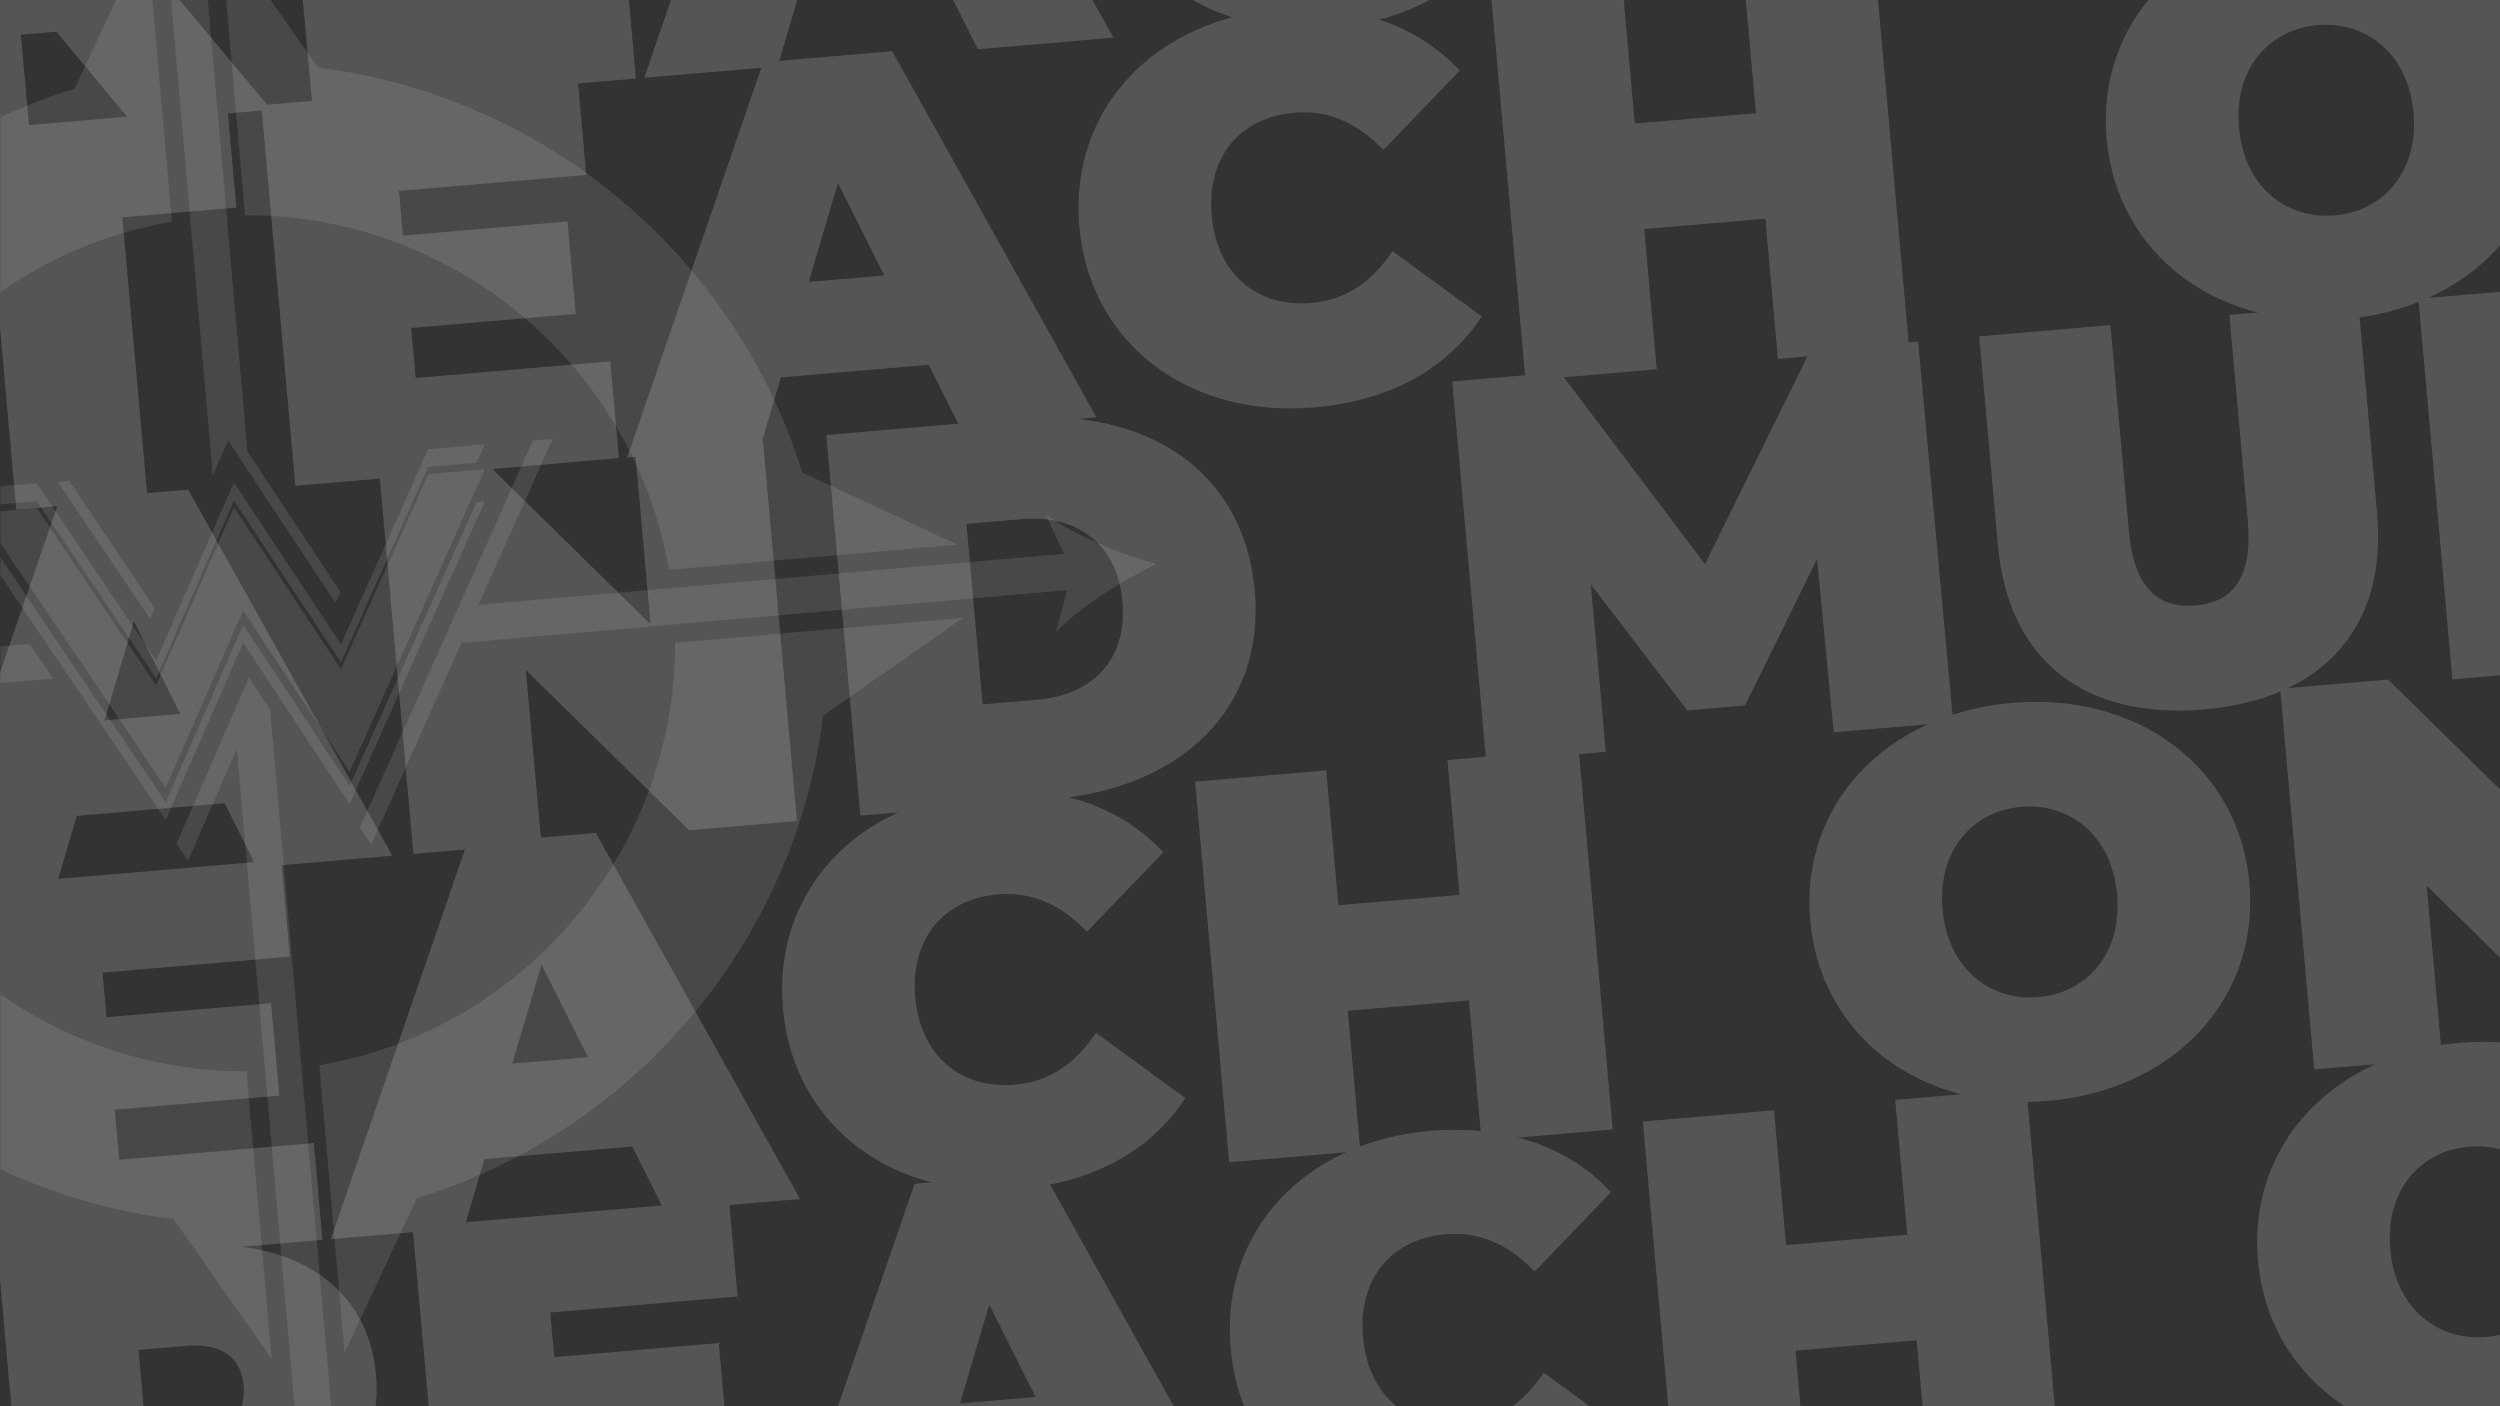
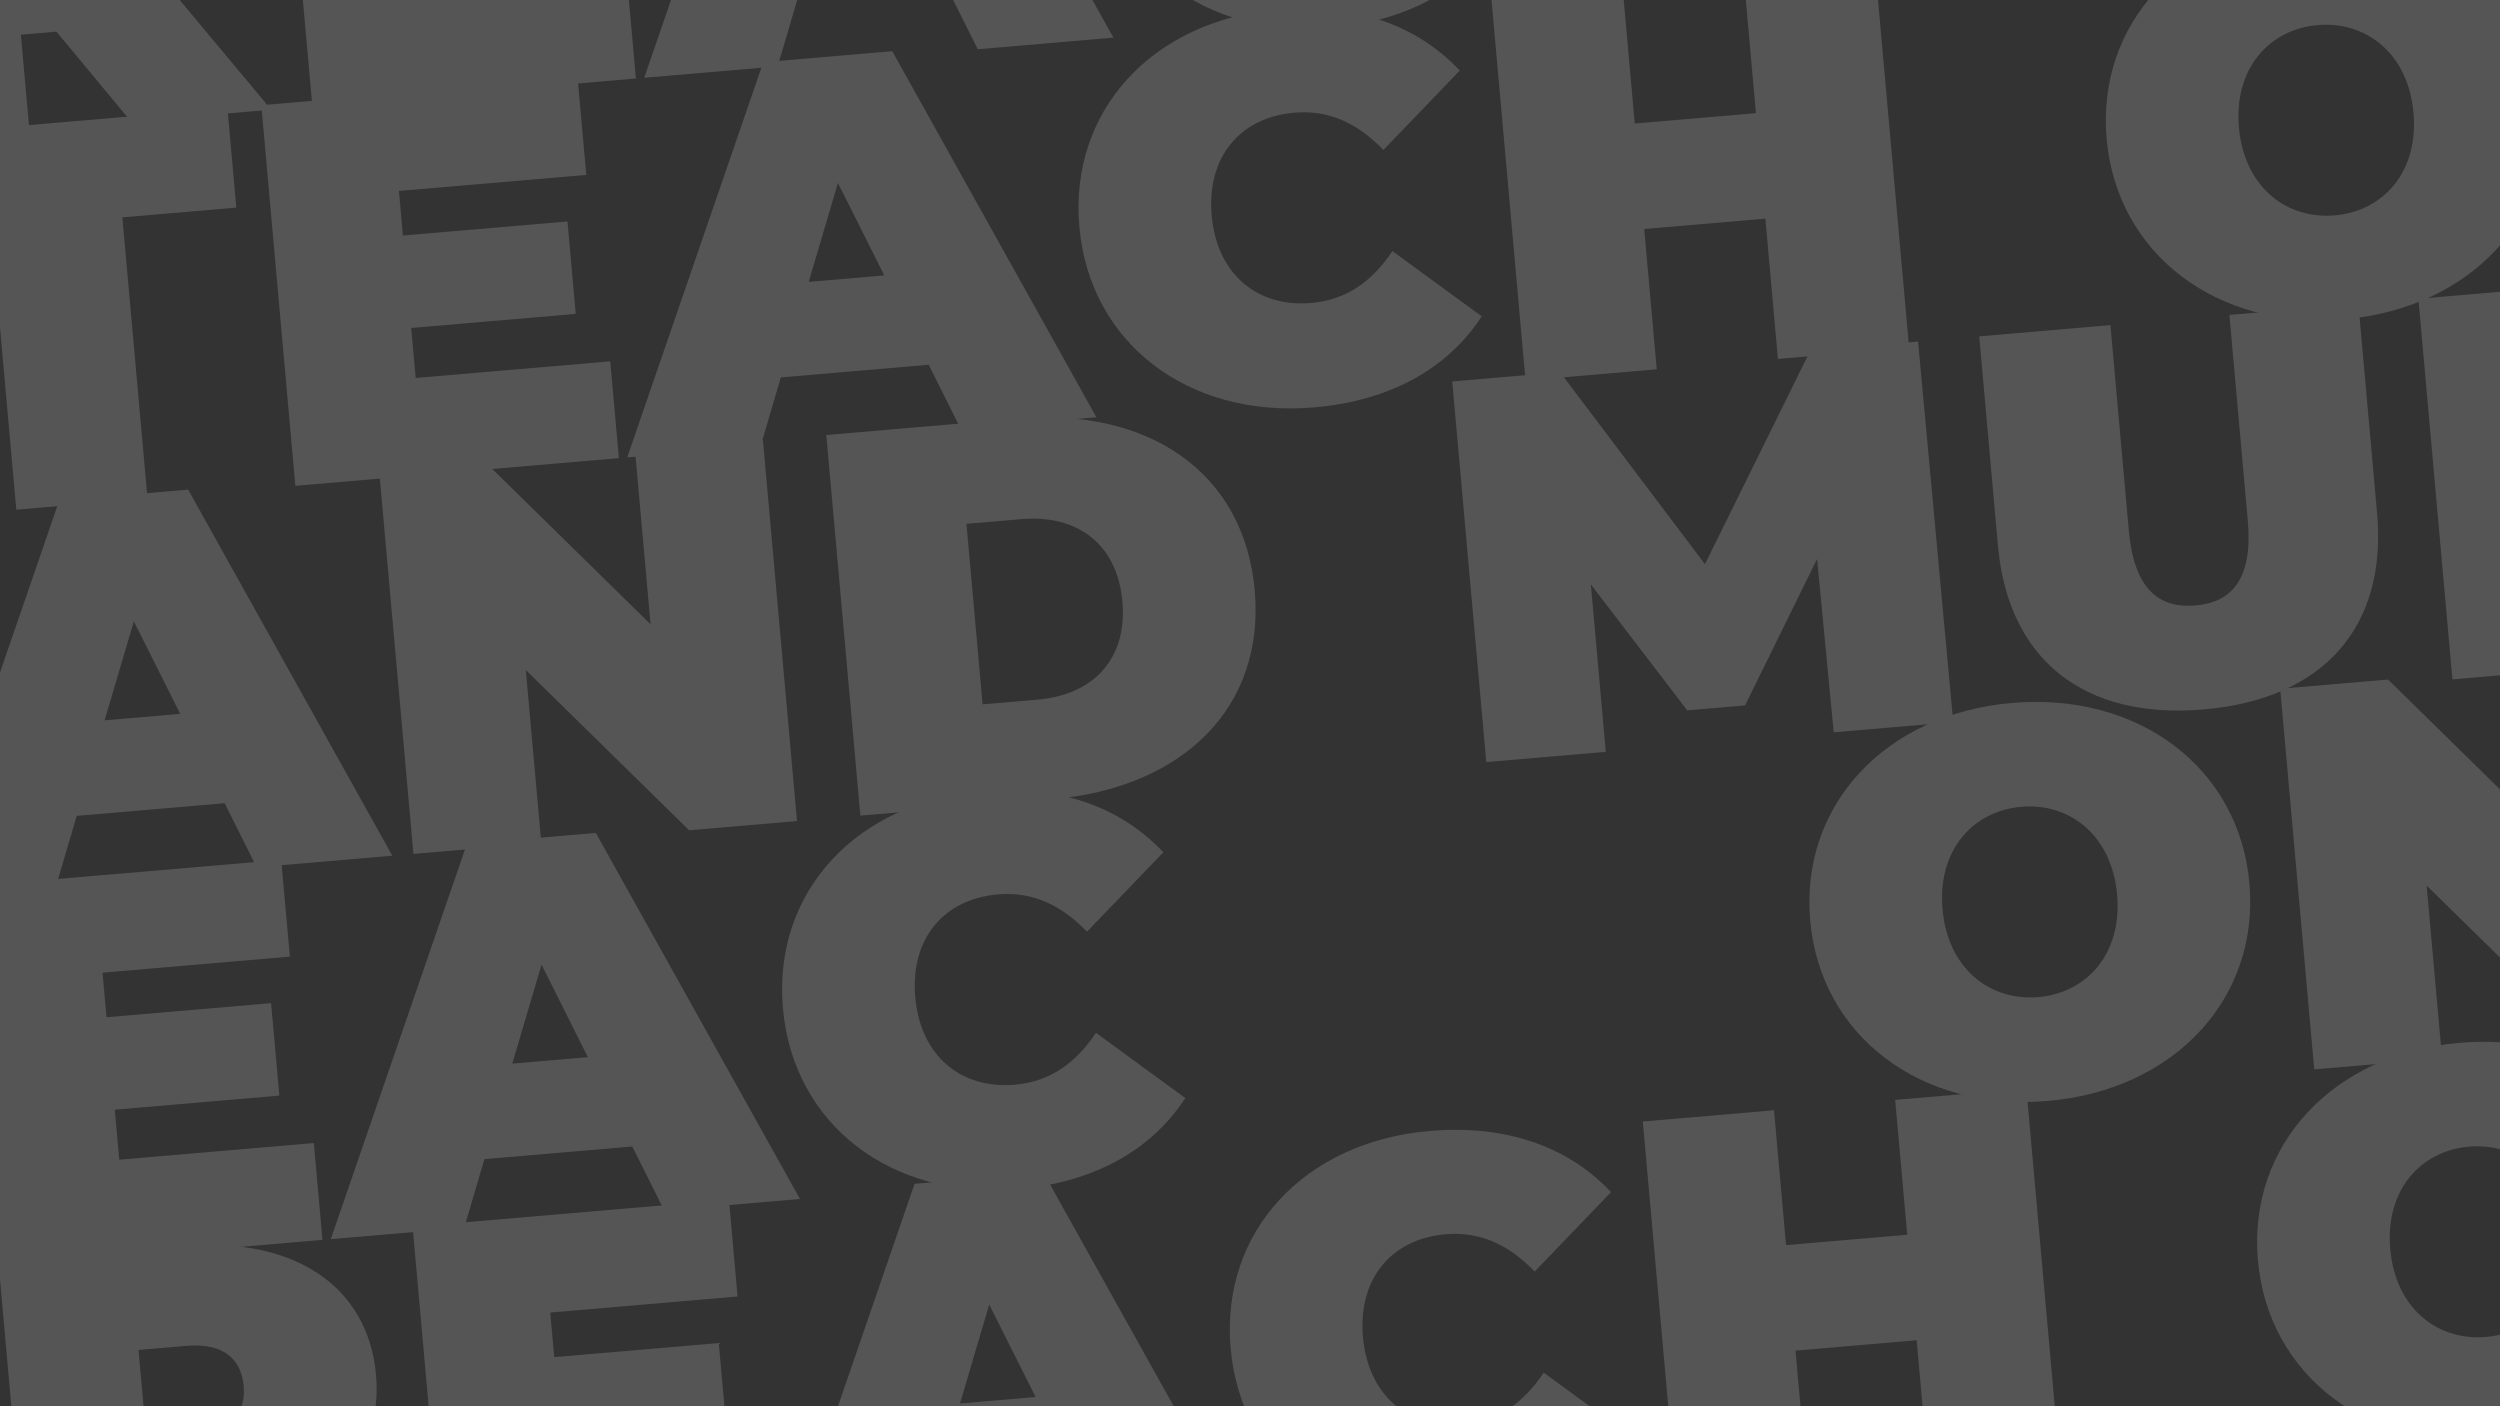
<svg xmlns="http://www.w3.org/2000/svg" id="Email_Header_photo" data-name="Email Header photo" viewBox="0 0 2560 1440">
  <rect x="0" y="0" width="2560" height="1440" fill="#333333" stroke="none" />
  <defs>
    <style>
      .cls-1 {
        clip-path: url(#clippath);
      }

      .cls-2 {
        fill: none;
      }

      .cls-2, .cls-3, .cls-4, .cls-5 {
        stroke-width: 0px;
      }

      .cls-6 {
        opacity: .1;
      }

      .cls-7 {
        clip-path: url(#clippath-1);
      }

      .cls-8 {
        clip-path: url(#clippath-2);
      }

      .cls-9 {
        opacity: .2;
      }

      .cls-10 {
        opacity: .18;
      }

      .cls-3 {
        fill: #e0dee1;
      }

      .cls-4 {
        fill: #a9a7a9;
      }

      .cls-5 {
        fill: #fffade;
      }
    </style>
    <clipPath id="clippath">
-       <rect class="cls-2" x=".23" y="0" width="1200" height="1440" />
-     </clipPath>
+       </clipPath>
    <clipPath id="clippath-1">
      <rect class="cls-2" width="2560" height="1440" />
    </clipPath>
    <clipPath id="clippath-2">
      <rect class="cls-2" x="-2554" y="2165" width="2560" height="1440" />
    </clipPath>
  </defs>
  <g id="white">
    <g class="cls-1">
      <g class="cls-10">
        <g>
-           <path class="cls-4" d="M252.35,1096.99l25.85,294.48-100.59-143.16c-231.52-28.66-426.95-192.1-495.86-414.68h0l-158.57-73.9,295.47-25.76c2.18,12.66,4.7,24.92,7.91,37.12,47.5,178.45,203.93,309.27,388.47,324.56,12.22,1.03,24.79,1.35,37.31,1.34Z" />
          <path class="cls-4" d="M150.13-67.48l25.85,294.48c-12.33,2.14-24.6,5-36.53,7.82-179.08,47-310.68,202.91-326.02,386.86-1.04,12.57-1.73,25.11-1.33,37.92l-295.47,25.76,143.64-100.25h0c29.13-230.78,192.74-425.53,416.07-494.2l73.78-158.4Z" />
          <path class="cls-4" d="M986.65,632.45l-143.64,100.25c-28.75,231.12-192.74,425.53-416.07,494.2l-74.12,158.39-25.85-294.48c12.33-2.14,24.26-4.97,36.53-7.82,179.45-47.03,311-203.31,326.31-387.59,1.07-12.22,1.41-24.73,1.39-37.21l295.45-25.74h0Z" />
          <path class="cls-4" d="M980.44,557.72l-295.47,25.76c-2.15-12.29-4.67-24.55-7.85-36.4-47.19-178.85-203.99-309.96-388.88-325.22-12.26-1.07-24.82-1.41-37.33-1.38l-25.85-294.48,100.59,143.16c231.92,29,426.95,192.1,495.86,414.68l158.94,73.89Z" />
        </g>
        <g>
          <polygon class="cls-4" points="37.69 513.15 159.86 694.58 239.51 512.41 349.13 678.06 438.5 478.2 488.02 473.88 496.52 454.88 438.5 459.94 349.13 659.8 239.51 494.15 159.86 676.32 37.69 494.88 -20.33 499.95 -8.68 517.19 37.69 513.15" />
          <polygon class="cls-4" points="358 804.92 248.94 639.79 169.71 821.43 -8.68 557.36 -20.33 558.38 169.71 839.69 248.94 658.05 358 823.18 496.52 513.31 488.02 514.05 358 804.92" />
          <polygon class="cls-4" points="358 790.31 496.52 480.44 438.5 485.5 349.13 685.36 239.51 519.71 159.86 701.88 37.69 520.45 -20.33 525.51 169.71 806.82 248.94 625.18 358 790.31" />
          <path class="cls-4" d="M1184.49,577.55c-37.19-10.18-83.88-29.01-113.7-50.67l18.72,40.22-599.55,52.28,76.03-170.08-20.24,1.76-177.2,396.41,11.6,17.56,92.38-206.66,620.24-54.08-11.43,42.83c25.59-26.49,68.29-53.12,103.14-69.57Z" />
          <path class="cls-4" d="M343.52,617.18l4.95-11.08-95.11-143.73-56.33-641.66,42.99,11.39c-26.58-25.51-53.29-68.06-69.81-102.8-10.2,37.07-29.1,83.6-50.83,113.32l40.34-18.65,58.19,662.88,15.66-35.81,109.95,166.14Z" />
          <path class="cls-4" d="M-589.16,713.47l11.43-42.85c-25.59,26.49-68.29,53.12-103.14,69.58,37.19,10.17,83.88,29,113.7,50.66l-18.72-40.21,640.19-55.82-23.9-35.38-619.55,54.02Z" />
          <polygon class="cls-4" points="158.5 622.73 70.78 492.47 59.25 493.48 153.69 633.73 158.5 622.73" />
          <path class="cls-4" d="M254.9,693.98l-74.14,169.98,11.78,17.43,49.97-114.54,64.1,730.2-42.98-11.39c26.58,25.51,53.29,68.06,69.8,102.8,10.21-37.07,29.11-83.6,50.84-113.32l-40.35,18.66-67.33-766.99-21.67-32.82Z" />
        </g>
      </g>
    </g>
    <g class="cls-7">
      <g class="cls-9">
        <path class="cls-3" d="M57.79,32.41l-36.43,3.12,8.77,97.99-134.34,11.5-34.86-389.75,191.83-16.42c111-9.5,186.67,41.25,194.73,131.45,5.03,56.24-18.51,100.89-64.18,128.92l94.44,113.1-143.45,12.28L57.79,32.41ZM53.29-159.09l-48.96,4.19L12.5-63.58l48.96-4.19c37-3.17,53.1-21.94,50.56-50.33-2.54-28.4-21.73-44.15-58.73-40.98Z" />
        <path class="cls-3" d="M642.3-18.74l8.86,99.11-331.3,28.35-34.86-389.75,323.9-27.72,8.87,99.11-191.83,16.42,4.08,45.66,168.5-14.42,8.47,94.65-168.5,14.42,4.58,51.22,199.23-17.05Z" />
        <path class="cls-3" d="M968.41-15.23l-151.42,12.96-20.68,70.22-136.62,11.69,139.33-404.65,132.06-11.3,209.05,374.84-138.89,11.89-32.83-65.64ZM922.95-106.72l-47.47-94.68-29.94,101.31,77.42-6.63Z" />
        <path class="cls-3" d="M1122.71-156.35c-10.71-119.71,75.7-211.82,203.78-222.78,77.99-6.67,141.95,15.9,185.71,62.65l-78.19,81.31c-25.93-26.96-55.32-41.27-91.18-38.2-55.79,4.77-89.97,45.85-84.64,105.43,5.33,59.58,46.29,94.22,102.07,89.45,35.86-3.07,62.26-22.16,83.01-53.11l91.44,66.79c-34.79,53.47-93.78,86.57-171.77,93.25-128.08,10.96-229.52-65.08-240.23-184.78Z" />
        <path class="cls-3" d="M1937.5-422.45l34.86,389.75-134.34,11.5-12.85-143.65-124.09,10.62,12.85,143.65L1579.59.91l-34.86-389.75,134.34-11.5,12.35,138.08,124.09-10.62-12.35-138.08,134.34-11.5Z" />
        <path class="cls-3" d="M-9.06,234.06l-116.69,9.99-9.11-101.89,367.73-31.47,9.11,101.89-116.69,9.99,25.75,287.86-134.34,11.5L-9.06,234.06Z" />
        <path class="cls-3" d="M624.87,370l8.86,99.11-331.3,28.35-34.86-389.75,323.9-27.72,8.87,99.11-191.83,16.42,4.08,45.66,168.5-14.42,8.47,94.65-168.5,14.42,4.58,51.22,199.23-17.05Z" />
        <path class="cls-3" d="M950.98,373.51l-151.42,12.96-20.68,70.22-136.62,11.69L781.6,63.73l132.06-11.3,209.05,374.84-138.89,11.89-32.83-65.64ZM905.52,282.03l-47.47-94.68-29.94,101.31,77.42-6.63Z" />
        <path class="cls-3" d="M1105.28,232.39c-10.71-119.71,75.7-211.82,203.78-222.78,77.99-6.67,141.95,15.9,185.71,62.65l-78.19,81.31c-25.93-26.96-55.32-41.27-91.18-38.2-55.79,4.77-89.97,45.85-84.64,105.43,5.33,59.58,46.29,94.22,102.07,89.45,35.86-3.07,62.26-22.16,83.01-53.11l91.44,66.79c-34.79,53.47-93.78,86.57-171.77,93.25-128.08,10.96-229.52-65.07-240.23-184.78Z" />
        <path class="cls-3" d="M1920.07-33.71l34.86,389.75-134.34,11.5-12.85-143.65-124.09,10.62,12.85,143.65-134.34,11.5L1527.3-.09l134.34-11.5,12.35,138.08,124.09-10.62-12.35-138.08,134.34-11.5Z" />
        <path class="cls-3" d="M2157.21,142.36c-10.56-118.04,76.84-211.92,206.62-223.03,129.79-11.11,232.52,66.5,243.08,184.54,10.56,118.04-76.84,211.92-206.62,223.03-129.79,11.11-232.52-66.5-243.08-184.54ZM2471.43,115.47c-5.43-60.69-48.56-94.03-98.09-89.79-49.52,4.24-86.08,44.4-80.66,105.08,5.43,60.69,48.56,94.03,98.09,89.79,49.52-4.24,86.08-44.4,80.66-105.08Z" />
        <path class="cls-3" d="M229.99,822.47l-151.42,12.96-20.68,70.22-136.62,11.69L60.6,512.68l132.06-11.3,209.05,374.84-138.89,11.89-32.83-65.64ZM184.52,730.98l-47.47-94.68-29.94,101.31,77.42-6.63Z" />
        <path class="cls-3" d="M781.26,451.01l34.86,389.75-110.43,9.45-167.25-164.1,15.84,177.06-130.92,11.21-34.86-389.75,110.43-9.45,167.25,164.1-15.84-177.06,130.93-11.21Z" />
        <path class="cls-3" d="M846.14,445.45l196.39-16.81c133.2-11.4,231.47,54.81,242.28,175.63,10.81,120.82-74.22,202.72-207.42,214.12l-196.39,16.81-34.86-389.75ZM1062.54,716.43c56.35-4.82,92.12-40.99,86.8-100.56-5.33-59.57-46.98-89.11-103.33-84.29l-56.36,4.82,16.53,184.85,56.36-4.82Z" />
        <path class="cls-3" d="M1877.73,749.9l-17.03-177.52-73.77,149.94-59.2,5.07-98.73-129.01,15.34,171.49-122.39,10.47-34.86-389.75,110.43-9.45,148.36,196.57,107.79-218.49,110.43-9.45,36,389.65-122.39,10.47Z" />
        <path class="cls-3" d="M2045.9,558.78l-19.17-214.36,134.34-11.5,18.83,210.46c5.33,59.58,30.66,79.85,68.23,76.63,37.57-3.21,58.92-27.48,53.59-87.06l-18.82-210.46,132.06-11.3,19.17,214.36c10.46,116.92-55.24,190.43-177.63,200.91-122.39,10.47-200.14-50.76-210.59-167.68Z" />
        <path class="cls-3" d="M2476.43,305.93l134.34-11.5,25.75,287.86,179.88-15.39,9.11,101.89-314.22,26.89-34.86-389.75Z" />
        <path class="cls-3" d="M321.35,1170.48l8.86,99.11L-1.09,1297.94l-34.86-389.75,323.9-27.72,8.87,99.11-191.83,16.42,4.08,45.66,168.5-14.42,8.47,94.65-168.5,14.42,4.58,51.22,199.23-17.05Z" />
        <path class="cls-3" d="M647.46,1173.99l-151.42,12.96-20.68,70.22-136.62,11.69,139.33-404.65,132.06-11.3,209.05,374.84-138.9,11.89-32.83-65.64ZM601.99,1082.51l-47.47-94.68-29.94,101.31,77.42-6.62Z" />
        <path class="cls-3" d="M801.75,1032.87c-10.71-119.71,75.7-211.82,203.78-222.78,77.99-6.67,141.95,15.9,185.71,62.65l-78.19,81.31c-25.93-26.96-55.32-41.27-91.18-38.2-55.79,4.77-89.97,45.85-84.64,105.43,5.33,59.58,46.29,94.22,102.07,89.45,35.86-3.07,62.26-22.16,83.01-53.11l91.44,66.79c-34.79,53.47-93.78,86.57-171.77,93.25-128.08,10.96-229.52-65.08-240.23-184.78Z" />
-         <path class="cls-3" d="M1616.54,766.77l34.86,389.75-134.34,11.5-12.85-143.65-124.09,10.62,12.85,143.65-134.34,11.5-34.86-389.75,134.34-11.5,12.35,138.08,124.09-10.62-12.35-138.08,134.34-11.5Z" />
        <path class="cls-3" d="M1853.68,942.84c-10.56-118.04,76.84-211.92,206.62-223.03,129.79-11.11,232.52,66.5,243.08,184.54,10.56,118.04-76.84,211.92-206.62,223.03-129.79,11.11-232.52-66.5-243.08-184.54ZM2167.91,915.95c-5.43-60.69-48.56-94.03-98.09-89.79-49.52,4.24-86.08,44.4-80.66,105.09,5.43,60.69,48.56,94.03,98.09,89.79,49.52-4.24,86.08-44.4,80.66-105.08Z" />
        <path class="cls-3" d="M2727.68,671.68l34.86,389.75-110.43,9.45-167.25-164.1,15.84,177.06-130.92,11.2-34.86-389.75,110.43-9.45,167.25,164.1-15.84-177.06,130.92-11.21Z" />
        <path class="cls-3" d="M195.29,1569.64l-36.43,3.12,8.77,97.99-134.34,11.5L-1.57,1292.5l191.83-16.42c111-9.5,186.67,41.25,194.73,131.45,5.03,56.24-18.51,100.89-64.18,128.92l94.44,113.1-143.45,12.28-76.51-92.2ZM190.79,1378.15l-48.96,4.19,8.17,91.31,48.96-4.19c37-3.17,53.1-21.94,50.56-50.33-2.54-28.4-21.73-44.15-58.73-40.98Z" />
        <path class="cls-3" d="M779.8,1518.5l8.87,99.11-331.3,28.35-34.86-389.75,323.9-27.72,8.86,99.11-191.83,16.42,4.08,45.66,168.5-14.42,8.47,94.65-168.5,14.42,4.58,51.22,199.23-17.05Z" />
        <path class="cls-3" d="M1105.91,1522.01l-151.42,12.96-20.68,70.22-136.62,11.69,139.33-404.65,132.06-11.3,209.05,374.84-138.89,11.89-32.83-65.64ZM1060.45,1430.52l-47.47-94.68-29.94,101.31,77.42-6.63Z" />
        <path class="cls-3" d="M1260.21,1380.88c-10.71-119.71,75.7-211.82,203.78-222.78,77.99-6.67,141.95,15.9,185.71,62.65l-78.19,81.31c-25.93-26.96-55.32-41.27-91.18-38.2-55.79,4.77-89.97,45.85-84.64,105.42,5.33,59.58,46.29,94.22,102.07,89.45,35.86-3.07,62.26-22.16,83.01-53.11l91.44,66.79c-34.8,53.47-93.78,86.57-171.77,93.25-128.08,10.96-229.52-65.07-240.23-184.78Z" />
        <path class="cls-3" d="M2075,1114.79l34.86,389.75-134.34,11.5-12.85-143.65-124.09,10.62,12.85,143.65-134.34,11.5-34.86-389.75,134.34-11.5,12.35,138.08,124.09-10.62-12.35-138.08,134.34-11.5Z" />
        <path class="cls-3" d="M2312.14,1290.86c-10.56-118.04,76.83-211.92,206.62-223.02,129.79-11.11,232.52,66.5,243.08,184.54,10.56,118.04-76.84,211.92-206.62,223.03-129.79,11.11-232.52-66.5-243.08-184.54ZM2626.36,1263.97c-5.43-60.69-48.56-94.03-98.08-89.79s-86.08,44.39-80.66,105.08c5.43,60.69,48.56,94.03,98.09,89.79s86.08-44.4,80.65-105.08Z" />
      </g>
    </g>
  </g>
  <g id="yellow">
    <g class="cls-8">
      <g class="cls-6">
        <path class="cls-5" d="M36.18,1299.44l34.86,389.75-110.43,9.45-167.25-164.1,15.84,177.06-130.92,11.21-34.86-389.75,110.43-9.45,167.25,164.1-15.84-177.06,130.92-11.21Z" />
        <path class="cls-5" d="M458.36,1556.18l8.87,99.11-331.3,28.35-34.86-389.75,323.9-27.72,8.86,99.11-191.83,16.42,4.08,45.66,168.49-14.42,8.47,94.65-168.49,14.42,4.58,51.22,199.23-17.05Z" />
      </g>
    </g>
  </g>
</svg>